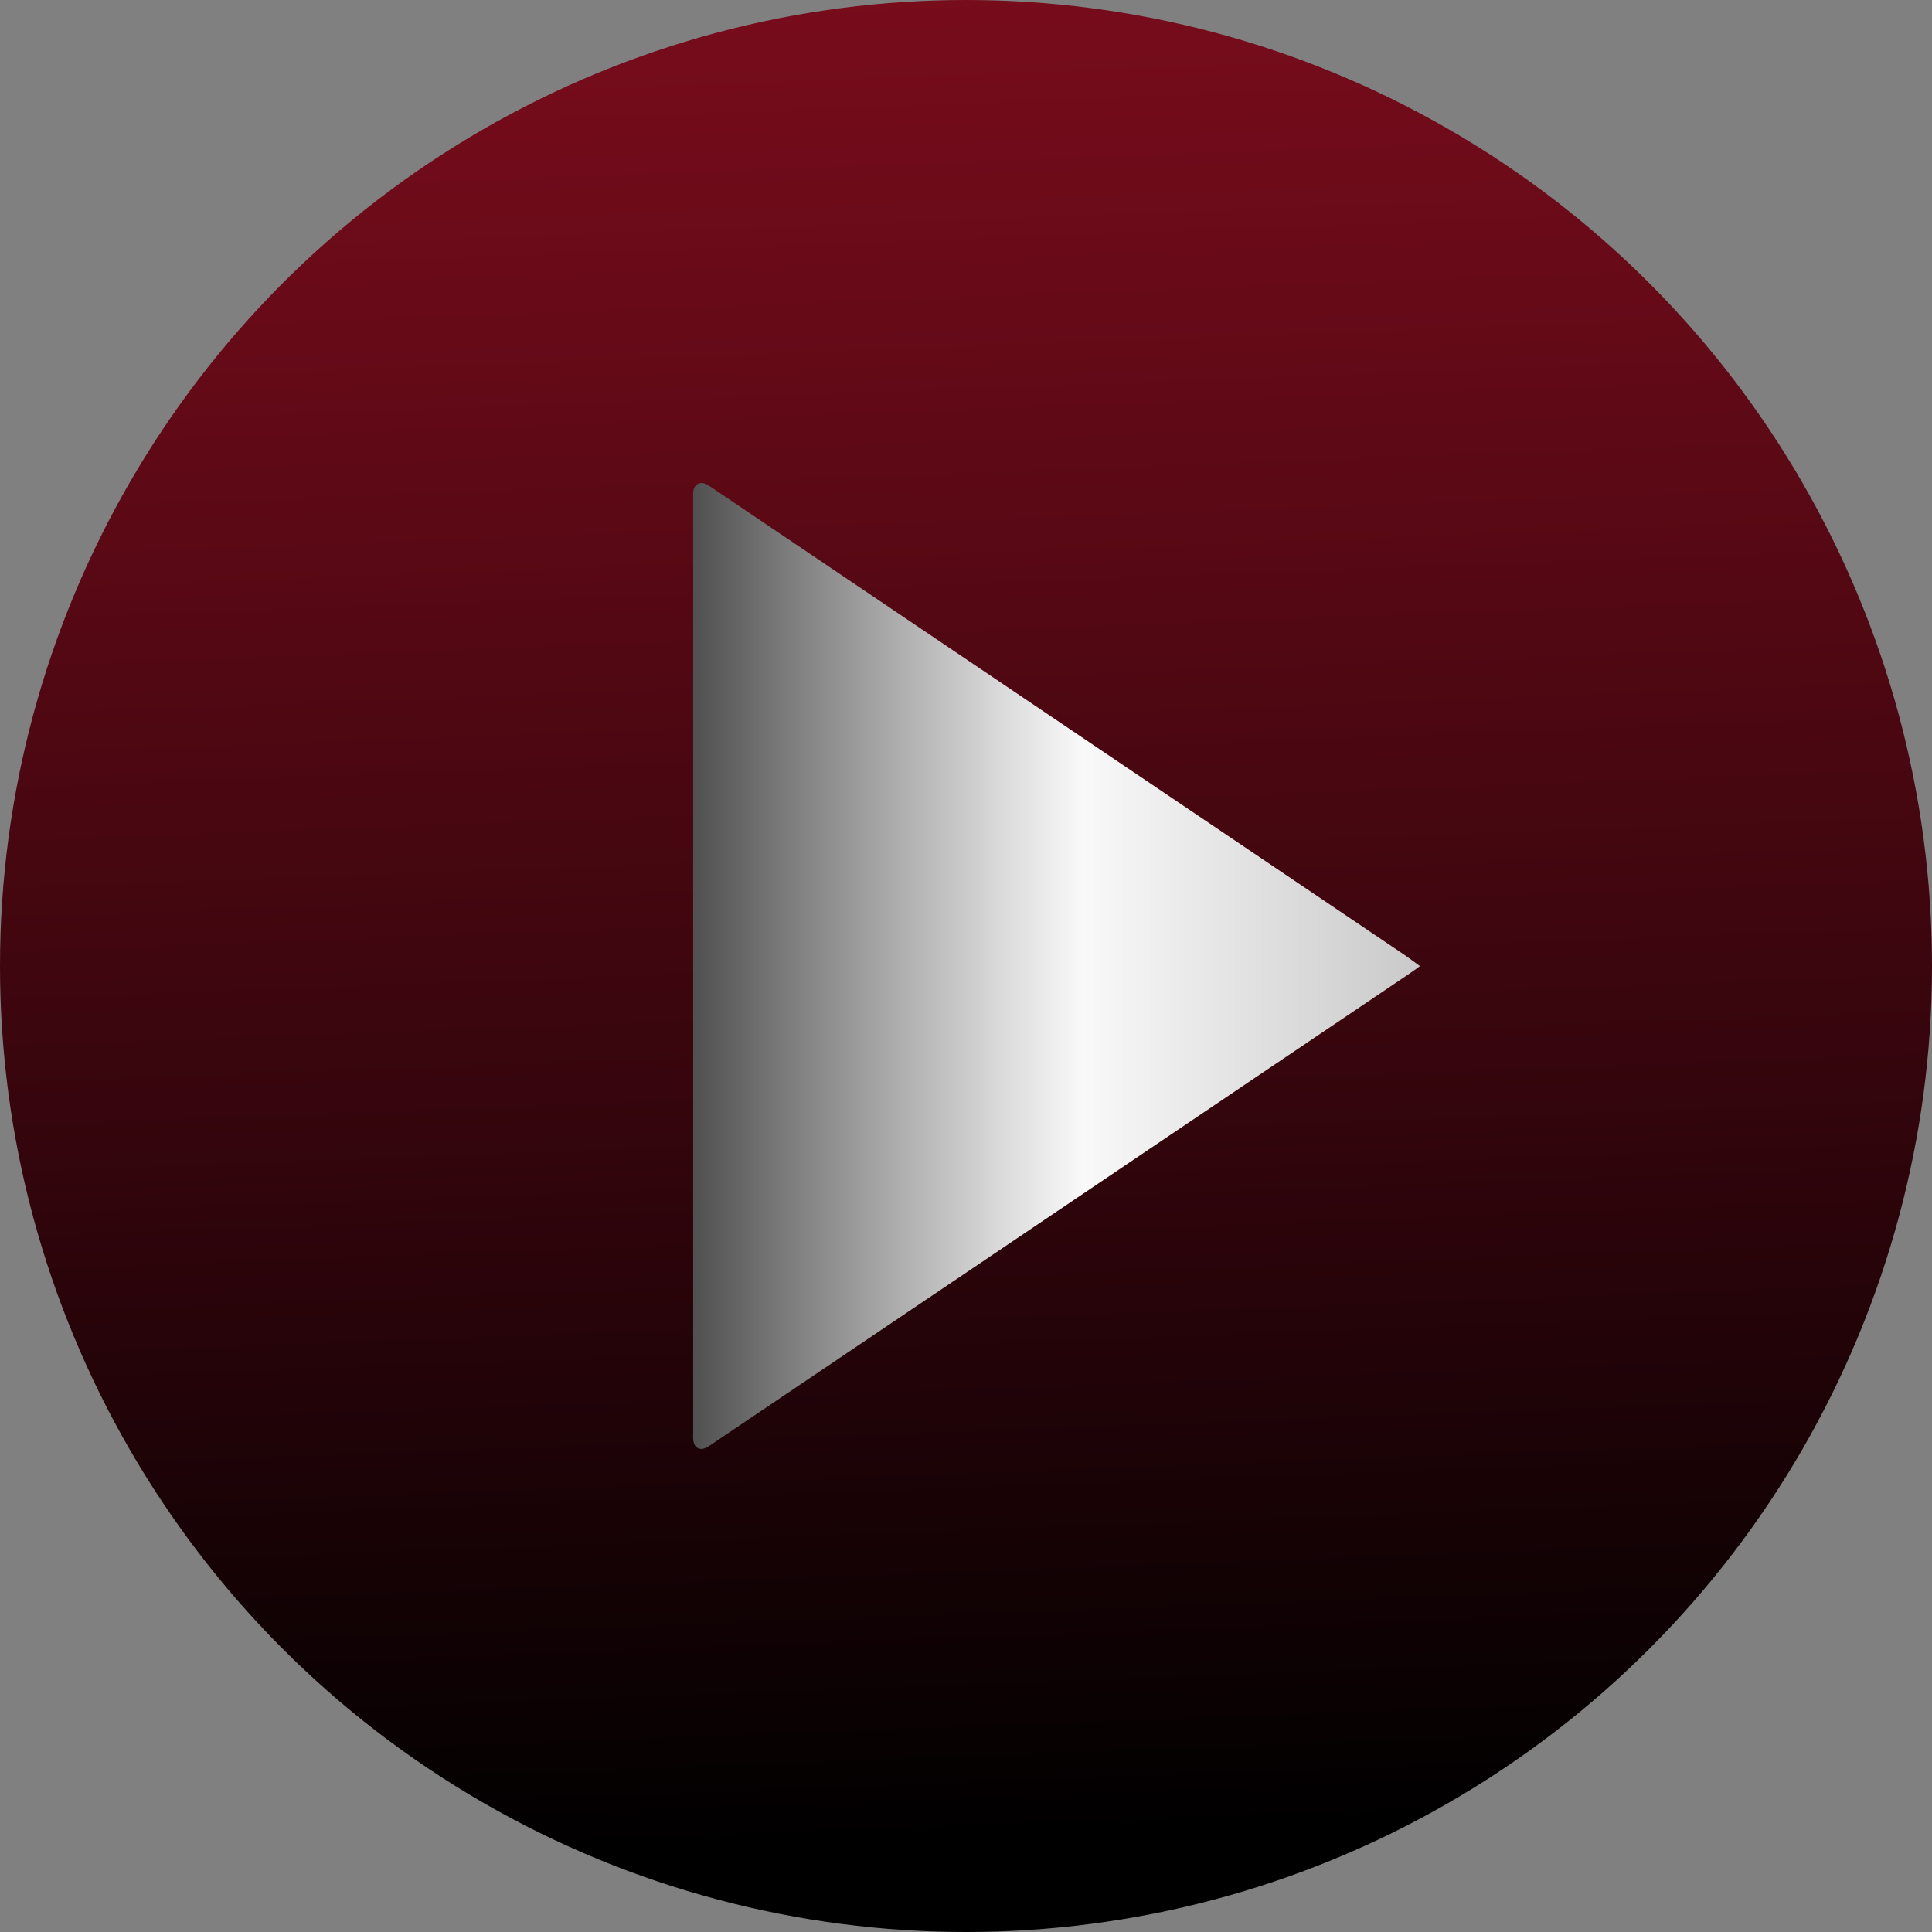
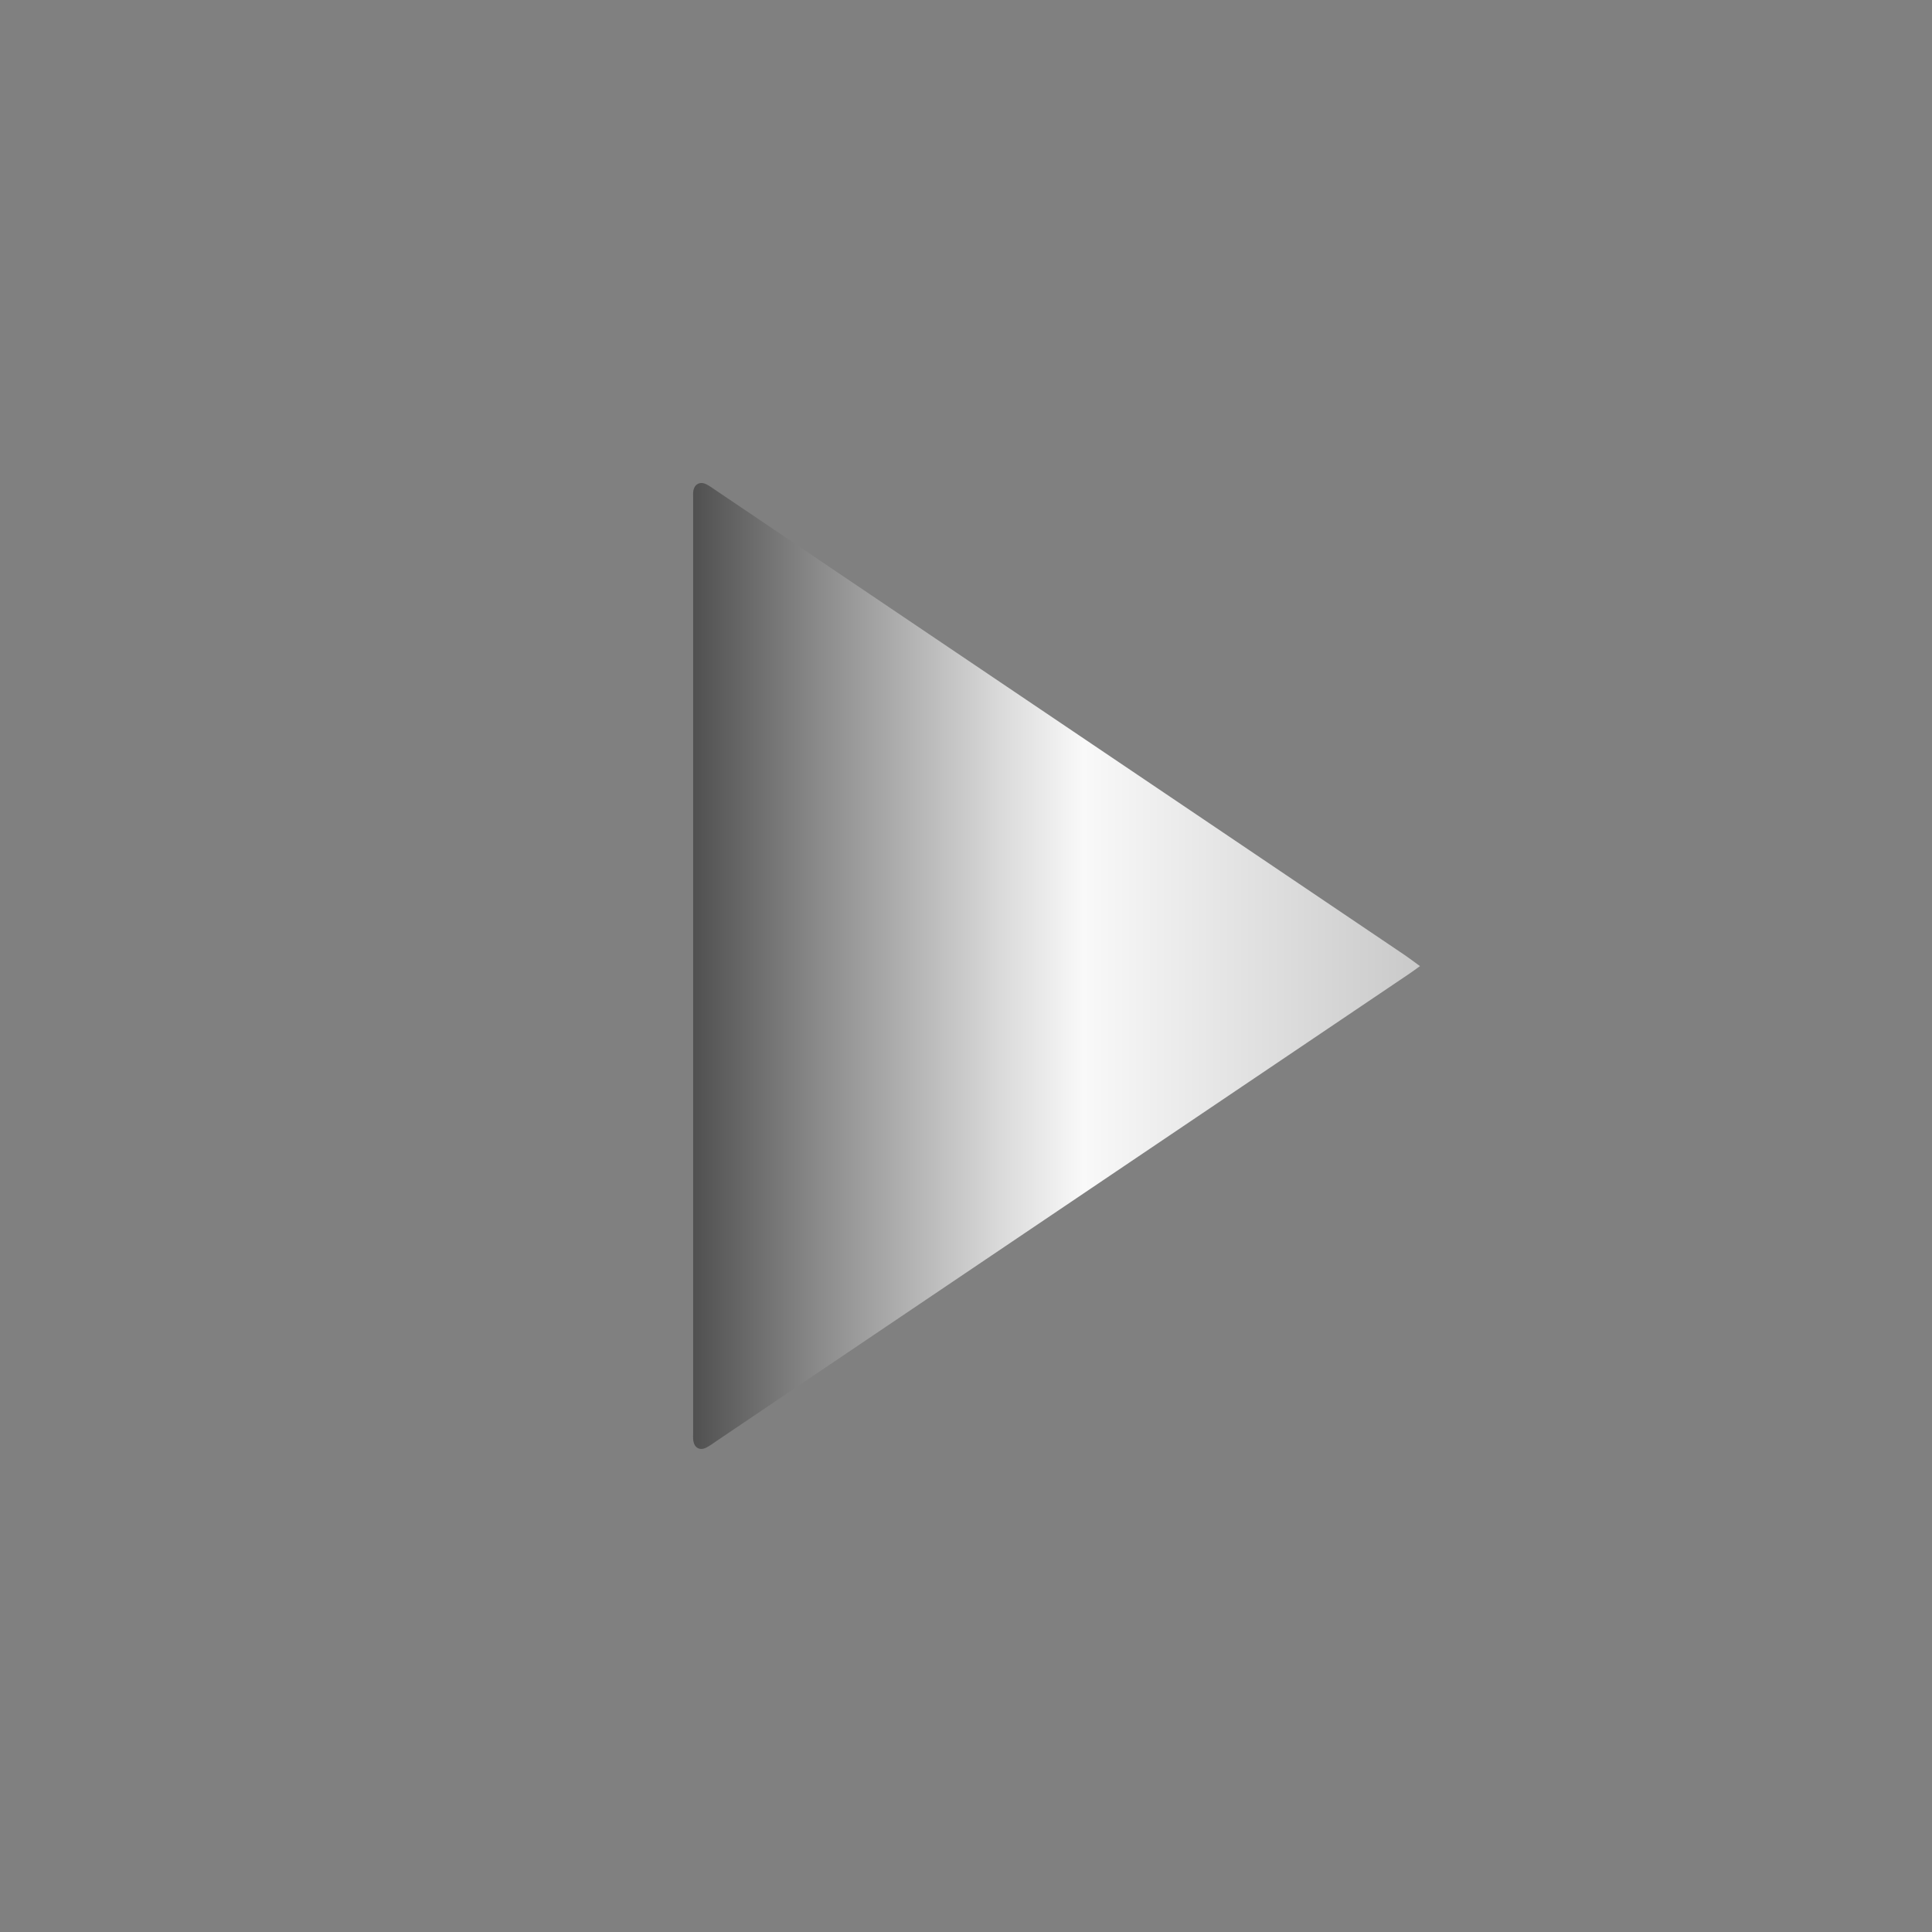
<svg xmlns="http://www.w3.org/2000/svg" version="1.1" id="Layer_1" x="0px" y="0px" width="68.454px" height="68.454px" viewBox="0 0 68.454 68.454" enable-background="new 0 0 68.454 68.454" xml:space="preserve">
  <rect x="0" y="0" width="68.454" height="68.454" fill="#808080" stroke="none" />
  <g>
    <linearGradient id="SVGID_2_" gradientUnits="userSpaceOnUse" x1="35.408" y1="65.885" x2="32.088" y2="-23.085">
      <stop offset="0.006" style="stop-color:#000000" />
      <stop offset="0.291" style="stop-color:#33050C" />
      <stop offset="0.618" style="stop-color:#670A18" />
      <stop offset="0.864" style="stop-color:#870E1F" />
      <stop offset="1" style="stop-color:#930F22" />
    </linearGradient>
-     <circle fill="url(#SVGID_2_)" cx="34.227" cy="34.227" r="34.227" />
    <g>
      <linearGradient id="SVGID_4_" gradientUnits="userSpaceOnUse" x1="24.559" y1="34.227" x2="50.312" y2="34.227">
        <stop offset="0" style="stop-color:#505050" />
        <stop offset="0.175" style="stop-color:#8B8B8B" />
        <stop offset="0.423" style="stop-color:#DADADA" />
        <stop offset="0.537" style="stop-color:#F9F9F9" />
        <stop offset="1" style="stop-color:#C9C9C9" />
      </linearGradient>
-       <path fill="url(#SVGID_4_)" d="M50.312,34.231c-0.221-0.16-0.378-0.281-0.543-0.393c-2.151-1.453-4.304-2.905-6.457-4.357    c-5.993-4.042-11.985-8.085-17.979-12.128c-0.105-0.071-0.209-0.148-0.323-0.203c-0.2-0.095-0.391-0.003-0.438,0.211    c-0.021,0.098-0.012,0.203-0.012,0.304c0,11.031,0,22.062,0,33.091c0,0.102-0.009,0.206,0.008,0.305    c0.042,0.242,0.231,0.343,0.45,0.233c0.136-0.067,0.259-0.162,0.385-0.247c8.156-5.501,16.313-11.002,24.469-16.504    C49.999,34.461,50.119,34.37,50.312,34.231z" />
+       <path fill="url(#SVGID_4_)" d="M50.312,34.231c-0.221-0.16-0.378-0.281-0.543-0.393c-2.151-1.453-4.304-2.905-6.457-4.357    c-5.993-4.042-11.985-8.085-17.979-12.128c-0.105-0.071-0.209-0.148-0.323-0.203c-0.2-0.095-0.391-0.003-0.438,0.211    c-0.021,0.098-0.012,0.203-0.012,0.304c0,11.031,0,22.062,0,33.091c0,0.102-0.009,0.206,0.008,0.305    c0.042,0.242,0.231,0.343,0.45,0.233c0.136-0.067,0.259-0.162,0.385-0.247c8.156-5.501,16.313-11.002,24.469-16.504    C49.999,34.461,50.119,34.37,50.312,34.231" />
    </g>
  </g>
</svg>